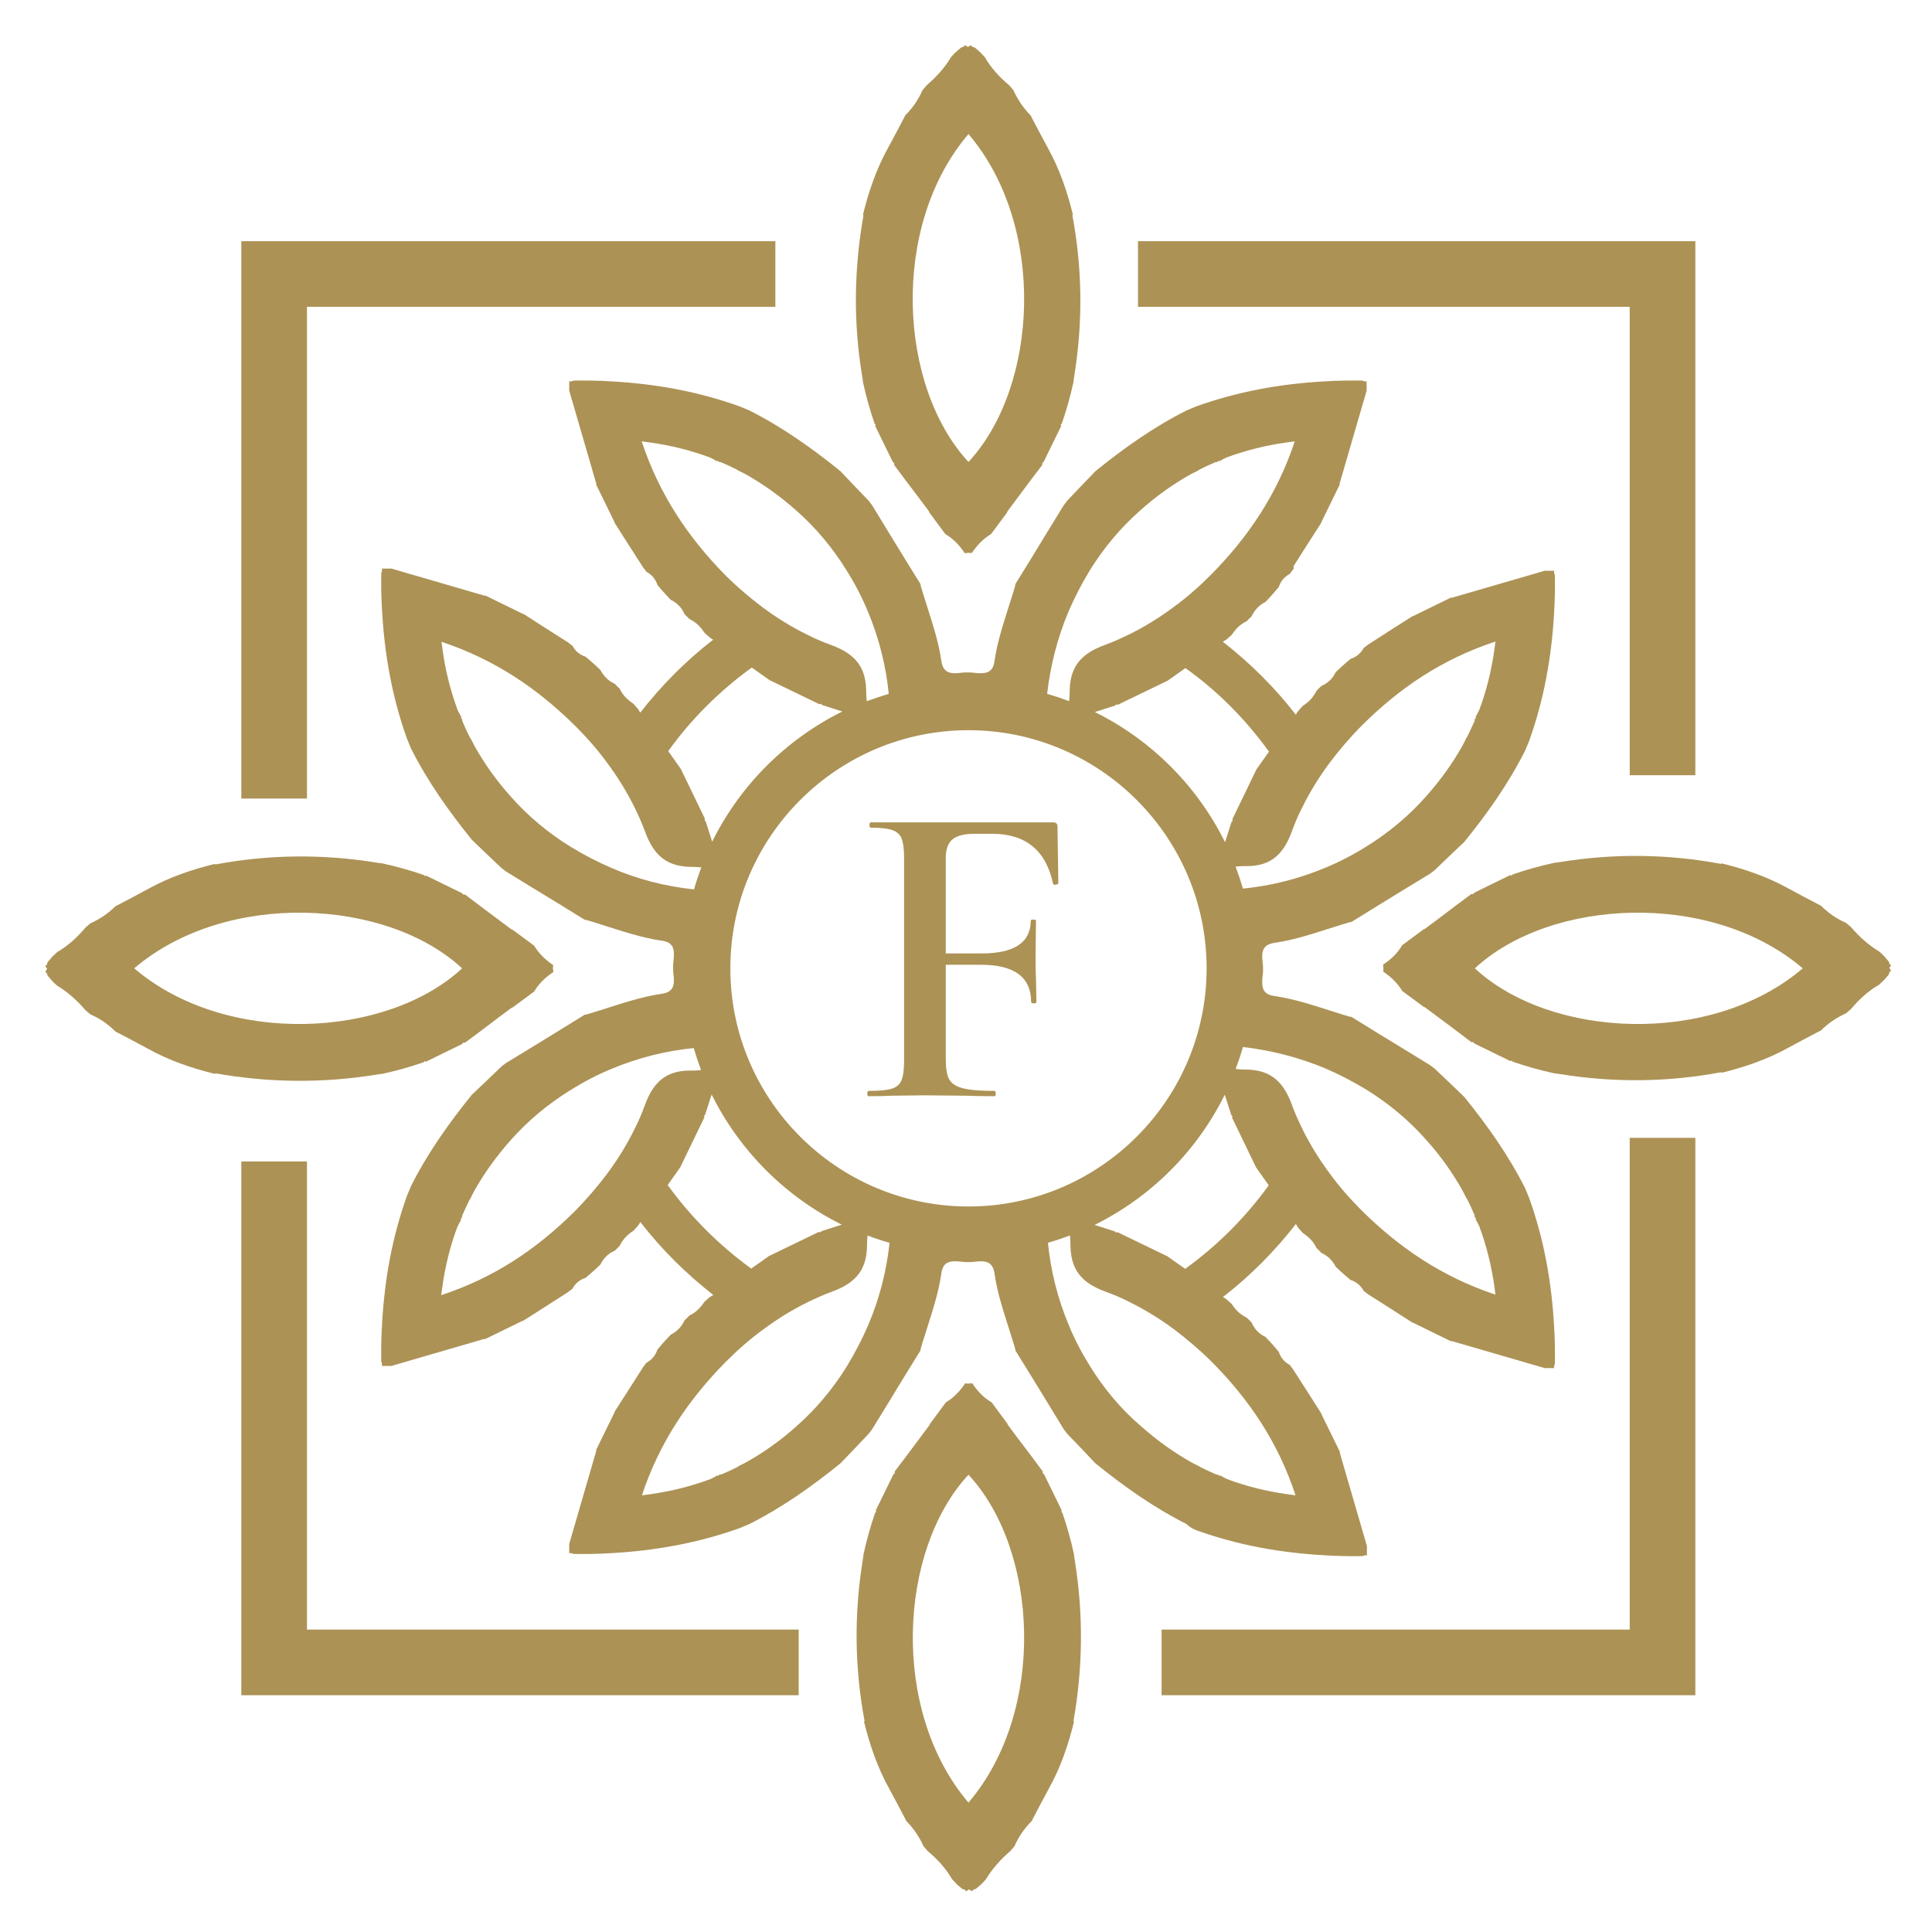
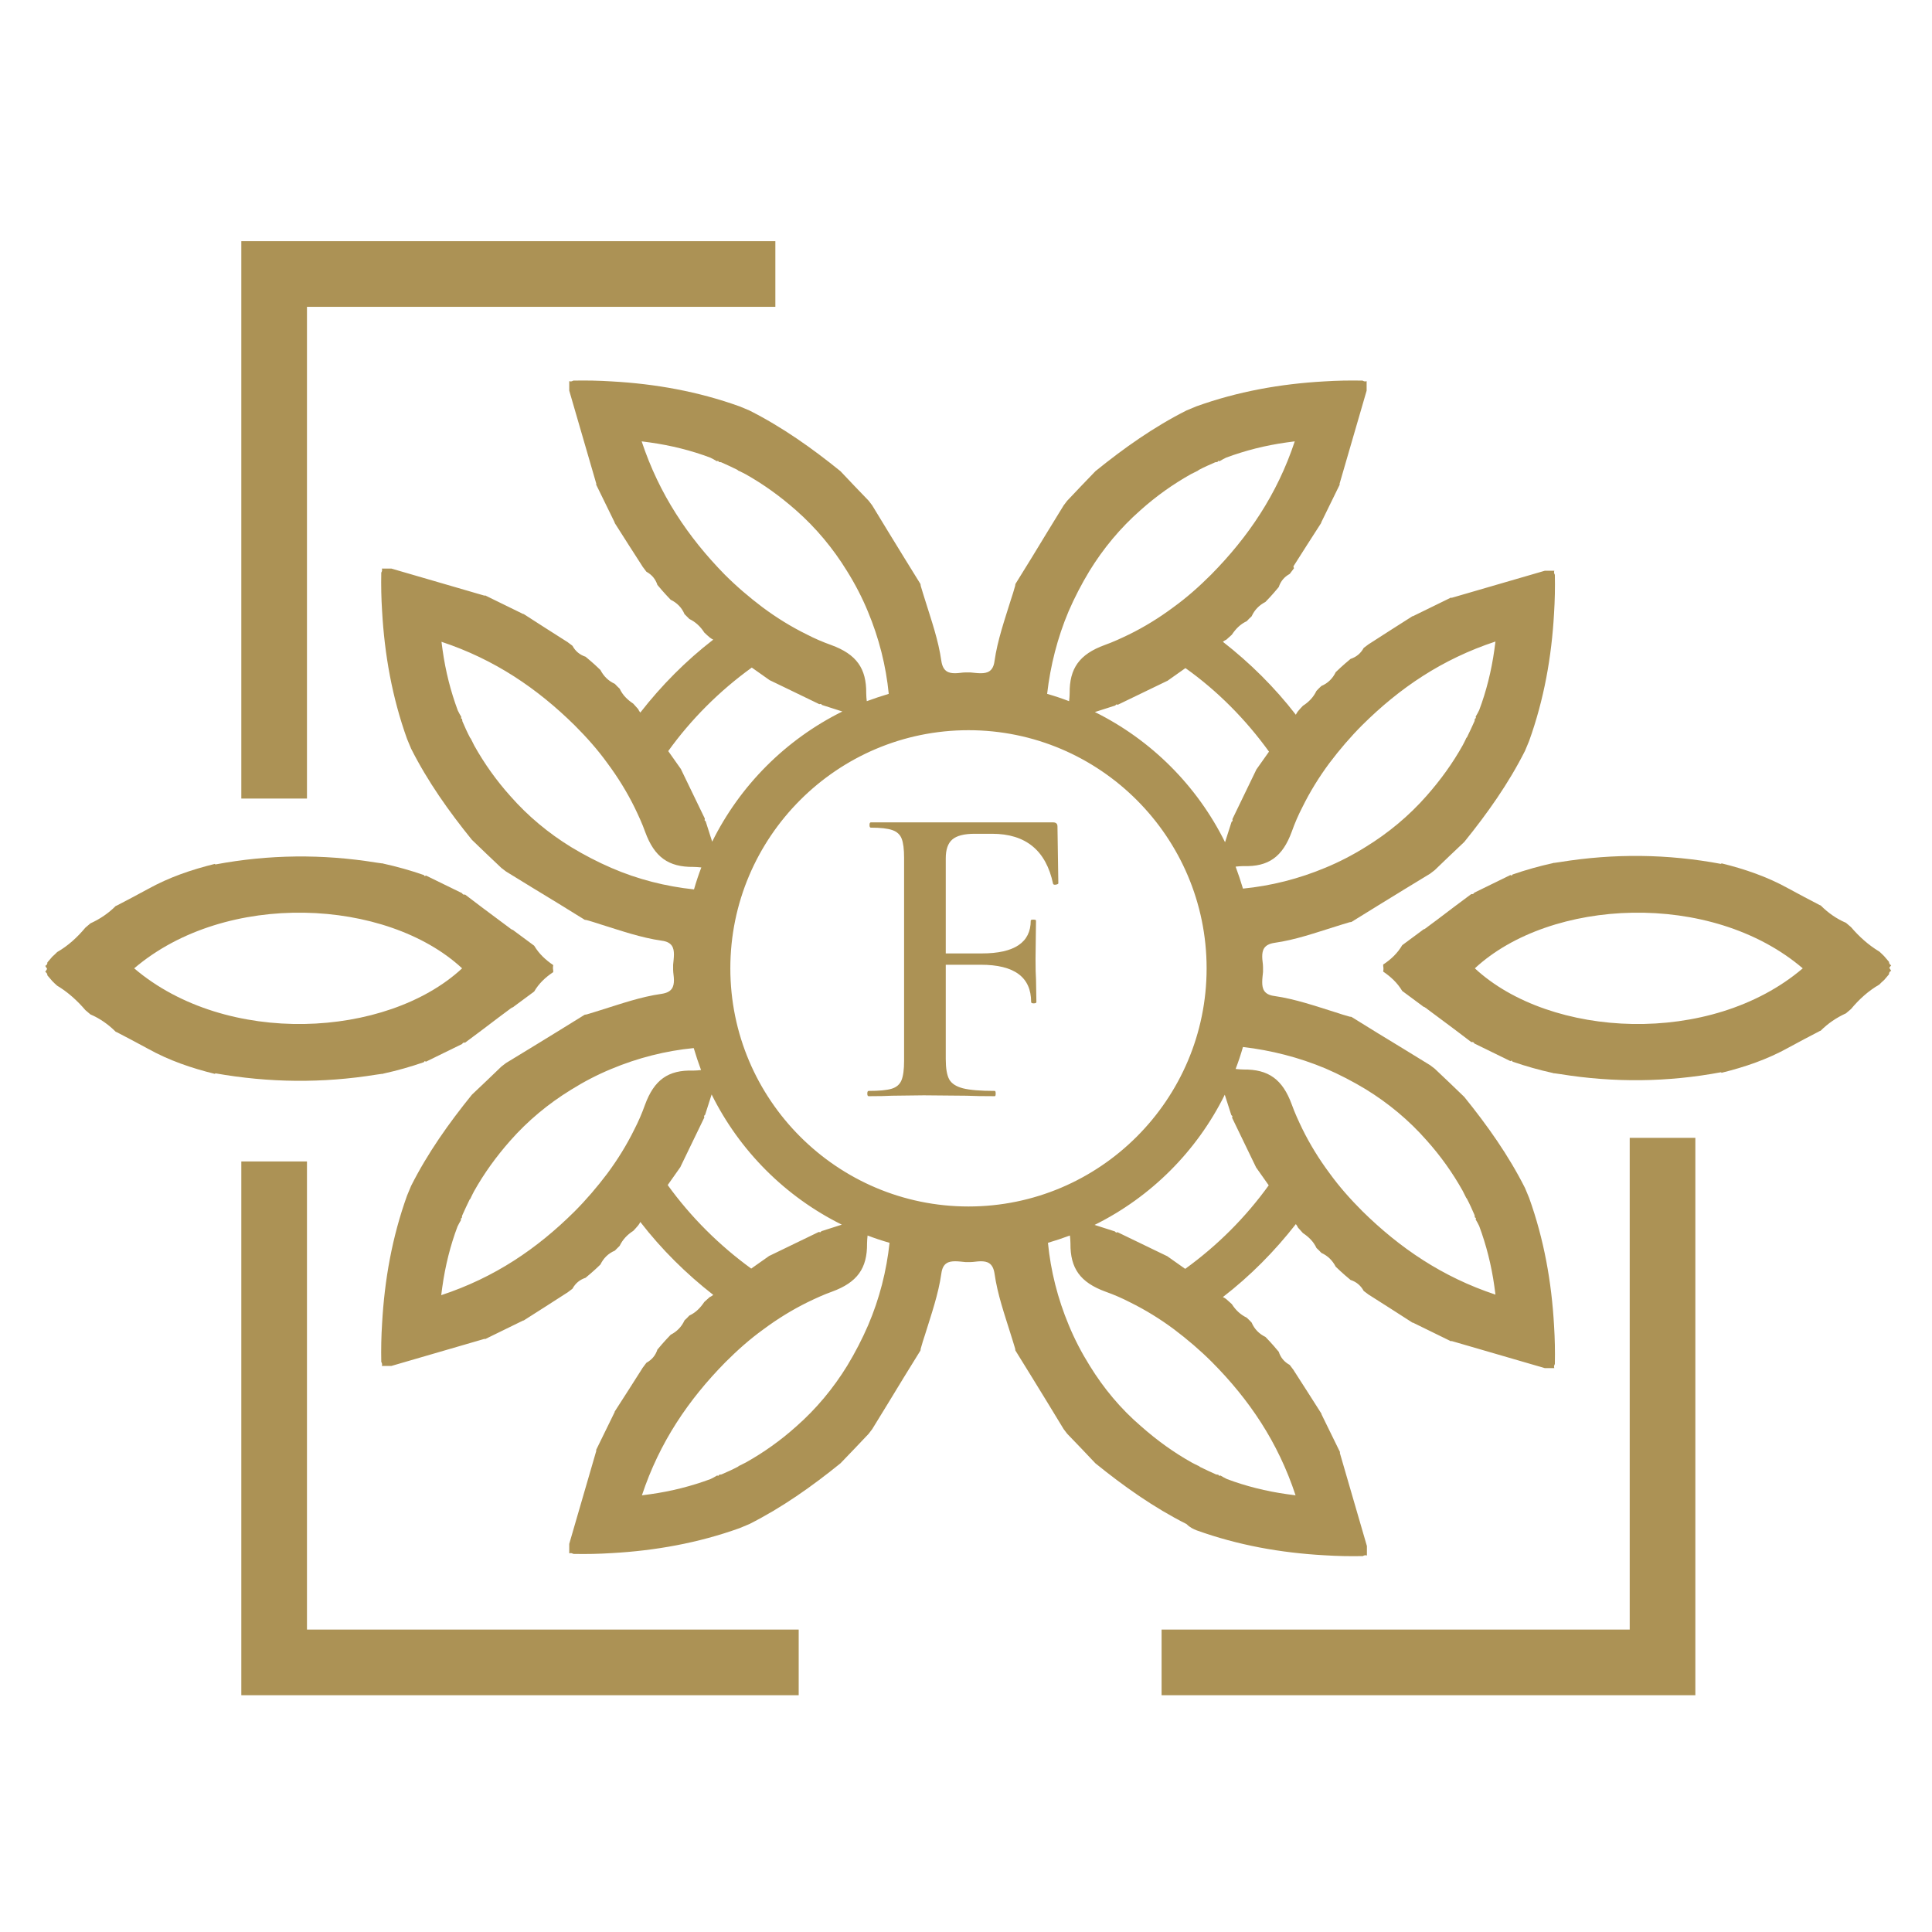
<svg xmlns="http://www.w3.org/2000/svg" version="1.0" preserveAspectRatio="xMidYMid meet" height="512" viewBox="0 0 384 384" zoomAndPan="magnify" width="512">
  <defs>
    <g />
    <clipPath id="8bde1678cd">
-       <path clip-rule="nonzero" d="M 170 8.965 L 215 8.965 L 215 110 L 170 110 Z M 170 8.965" />
-     </clipPath>
+       </clipPath>
    <clipPath id="f77bee95cd">
-       <path clip-rule="nonzero" d="M 170 274 L 215 274 L 215 375.914 L 170 375.914 Z M 170 274" />
-     </clipPath>
+       </clipPath>
    <clipPath id="a669d0e6a3">
      <path clip-rule="nonzero" d="M 8.965 170 L 110 170 L 110 215 L 8.965 215 Z M 8.965 170" />
    </clipPath>
    <clipPath id="772a0a1212">
      <path clip-rule="nonzero" d="M 274 170 L 375.914 170 L 375.914 215 L 274 215 Z M 274 170" />
    </clipPath>
  </defs>
-   <path fill-rule="nonzero" fill-opacity="1" d="M 194.863 10.418 C 194.863 10.418 194.918 10.418 194.863 10.418 C 194.918 10.473 194.918 10.473 194.973 10.527 C 194.973 10.473 194.863 10.418 194.863 10.418 Z M 194.863 10.418" fill="#ac9255" />
  <path fill-rule="nonzero" fill-opacity="1" d="M 190.012 10.473 C 190.012 10.473 190.066 10.418 190.066 10.418 C 190.066 10.418 190.066 10.418 190.121 10.367 Z M 190.012 10.473" fill="#ac9255" />
  <g clip-path="url(#8bde1678cd)">
    <path fill-rule="nonzero" fill-opacity="1" d="M 171.359 74.73 C 171.414 75.109 171.469 75.484 171.523 75.863 C 171.523 75.918 171.523 75.973 171.523 76.023 C 171.523 76.078 171.578 76.133 171.578 76.188 C 172.168 78.883 172.926 81.578 173.84 84.219 L 174.055 84.379 C 174.055 84.379 173.949 84.648 173.949 84.648 C 175.133 87.023 176.266 89.449 177.453 91.82 C 177.723 91.98 177.777 92.145 177.723 92.414 C 179.395 94.676 181.062 96.887 182.789 99.152 C 183.328 99.852 183.812 100.555 184.352 101.254 C 184.352 101.254 184.406 101.309 184.406 101.309 C 184.516 101.469 184.621 101.633 184.73 101.793 C 184.73 101.848 184.73 101.848 184.73 101.902 C 184.785 102.008 184.891 102.062 184.945 102.172 C 185.914 103.465 186.887 104.812 187.855 106.105 L 187.91 106.16 C 189.473 107.074 190.715 108.371 191.738 109.934 C 191.953 109.934 192.223 109.934 192.438 109.879 C 192.652 109.879 192.922 109.879 193.141 109.934 C 194.164 108.422 195.352 107.129 196.969 106.16 L 197.02 106.105 C 197.992 104.812 198.961 103.465 199.934 102.172 C 199.984 102.062 200.094 102.008 200.148 101.902 C 200.148 101.848 200.148 101.848 200.148 101.793 C 200.254 101.633 200.363 101.469 200.473 101.309 C 200.473 101.309 200.523 101.254 200.523 101.254 C 201.062 100.555 201.551 99.852 202.09 99.152 C 203.758 96.887 205.43 94.676 207.156 92.414 C 207.102 92.145 207.156 91.93 207.426 91.82 C 208.609 89.449 209.742 87.023 210.93 84.648 C 210.93 84.648 210.82 84.379 210.82 84.379 L 211.035 84.219 C 211.953 81.578 212.707 78.883 213.301 76.188 C 213.301 76.133 213.355 76.078 213.355 76.023 C 213.355 75.973 213.355 75.918 213.355 75.863 C 213.41 75.484 213.461 75.109 213.516 74.73 C 215.242 64.059 215.133 53.383 213.141 42.766 C 213.141 42.766 213.191 42.711 213.246 42.711 C 213.246 42.711 213.246 42.656 213.246 42.656 C 212.113 38.074 210.605 33.602 208.234 29.34 C 207.102 27.293 206.023 25.191 204.945 23.141 C 204.945 23.141 204.891 22.98 204.891 22.98 C 203.438 21.523 202.305 19.852 201.441 17.965 L 201.496 18.02 C 201.172 17.645 200.902 17.32 200.578 16.941 C 198.637 15.324 196.969 13.492 195.727 11.336 C 195.727 11.336 195.781 11.391 195.781 11.391 C 195.457 11.066 195.133 10.742 194.812 10.367 C 194.434 10.043 194.055 9.719 193.68 9.395 C 193.355 9.395 193.141 9.289 192.977 8.965 C 192.762 9.07 192.602 9.234 192.383 9.34 C 192.168 9.234 192.008 9.07 191.793 8.965 C 191.629 9.234 191.414 9.395 191.09 9.395 C 190.715 9.719 190.336 10.043 189.957 10.367 C 189.637 10.688 189.312 11.012 188.988 11.391 C 188.988 11.391 189.043 11.336 189.043 11.336 C 187.75 13.492 186.078 15.324 184.191 16.941 C 183.867 17.32 183.598 17.645 183.273 18.02 L 183.328 17.965 C 182.52 19.852 181.332 21.523 179.879 22.98 C 179.879 22.98 179.824 23.141 179.824 23.141 C 178.746 25.191 177.668 27.293 176.535 29.34 C 174.164 33.602 172.656 38.074 171.523 42.656 C 171.523 42.656 171.523 42.711 171.523 42.711 C 171.523 42.711 171.629 42.766 171.629 42.766 C 169.742 53.438 169.582 64.059 171.359 74.73 Z M 192.492 26.645 C 208.07 44.922 206.402 76.832 192.492 91.82 C 178.586 76.832 176.859 44.922 192.492 26.645 Z M 192.492 26.645" fill="#ac9255" />
  </g>
  <path fill-rule="nonzero" fill-opacity="1" d="M 194.973 374.402 C 194.973 374.402 194.918 374.457 194.918 374.457 C 194.918 374.457 194.918 374.457 194.863 374.512 C 194.863 374.512 194.973 374.402 194.973 374.402 Z M 194.973 374.402" fill="#ac9255" />
  <path fill-rule="nonzero" fill-opacity="1" d="M 190.121 374.512 C 190.066 374.512 190.066 374.512 190.121 374.512 C 190.066 374.457 190.066 374.457 190.012 374.402 Z M 190.121 374.512" fill="#ac9255" />
  <g clip-path="url(#f77bee95cd)">
-     <path fill-rule="nonzero" fill-opacity="1" d="M 213.625 310.145 C 213.57 309.77 213.516 309.391 213.461 309.016 C 213.461 308.961 213.461 308.906 213.461 308.852 C 213.461 308.797 213.41 308.746 213.41 308.691 C 212.816 305.996 212.062 303.301 211.145 300.656 L 210.93 300.496 C 210.93 300.496 211.035 300.227 211.035 300.227 C 209.852 297.855 208.719 295.43 207.531 293.059 C 207.262 292.895 207.211 292.734 207.262 292.465 C 205.594 290.199 203.922 287.988 202.195 285.727 C 201.656 285.023 201.172 284.324 200.633 283.625 C 200.633 283.625 200.578 283.57 200.578 283.57 C 200.473 283.406 200.363 283.246 200.254 283.086 C 200.254 283.031 200.254 283.031 200.254 282.977 C 200.203 282.867 200.094 282.816 200.039 282.707 C 199.07 281.414 198.098 280.066 197.129 278.773 L 197.074 278.719 C 195.512 277.801 194.273 276.508 193.246 274.945 C 193.031 274.945 192.762 274.945 192.547 275 C 192.332 275 192.062 275 191.844 274.945 C 190.82 276.453 189.637 277.746 188.02 278.719 L 187.965 278.773 C 186.992 280.066 186.023 281.414 185.055 282.707 C 185 282.816 184.891 282.867 184.836 282.977 C 184.836 283.031 184.836 283.031 184.836 283.086 C 184.73 283.246 184.621 283.406 184.516 283.57 C 184.516 283.57 184.461 283.625 184.461 283.625 C 183.922 284.324 183.438 285.023 182.898 285.727 C 181.227 287.988 179.555 290.199 177.828 292.465 C 177.883 292.734 177.828 292.949 177.559 293.059 C 176.375 295.43 175.242 297.855 174.055 300.227 C 174.055 300.227 174.164 300.496 174.164 300.496 L 173.949 300.656 C 173.031 303.301 172.277 305.996 171.684 308.691 C 171.684 308.746 171.629 308.797 171.629 308.852 C 171.629 308.906 171.629 308.961 171.629 309.016 C 171.578 309.391 171.523 309.77 171.469 310.145 C 169.742 320.82 169.852 331.492 171.848 342.113 C 171.848 342.113 171.793 342.168 171.738 342.168 C 171.738 342.168 171.738 342.223 171.738 342.223 C 172.871 346.805 174.379 351.277 176.75 355.535 C 177.883 357.586 178.961 359.688 180.039 361.734 C 180.039 361.734 180.094 361.898 180.094 361.898 C 181.551 363.352 182.68 365.023 183.543 366.91 L 183.488 366.855 C 183.812 367.234 184.082 367.559 184.406 367.934 C 186.348 369.551 188.02 371.387 189.258 373.543 C 189.258 373.543 189.203 373.488 189.203 373.488 C 189.527 373.812 189.852 374.133 190.176 374.512 C 190.551 374.836 190.93 375.16 191.305 375.48 C 191.629 375.48 191.844 375.59 192.008 375.914 C 192.223 375.805 192.383 375.645 192.602 375.535 C 192.816 375.645 192.977 375.805 193.195 375.914 C 193.355 375.645 193.57 375.48 193.895 375.48 C 194.273 375.16 194.648 374.836 195.027 374.512 C 195.352 374.188 195.672 373.863 195.996 373.488 C 195.996 373.488 195.941 373.543 195.941 373.543 C 197.238 371.387 198.906 369.551 200.793 367.934 C 201.117 367.559 201.387 367.234 201.711 366.855 L 201.656 366.91 C 202.465 365.023 203.652 363.352 205.105 361.898 C 205.105 361.898 205.16 361.734 205.16 361.734 C 206.238 359.688 207.316 357.586 208.449 355.535 C 210.82 351.277 212.332 346.805 213.461 342.223 C 213.461 342.223 213.461 342.168 213.461 342.168 C 213.461 342.168 213.355 342.113 213.355 342.113 C 215.242 331.492 215.348 320.82 213.625 310.145 Z M 192.492 358.285 C 176.914 340.012 178.586 308.098 192.492 293.109 C 206.402 308.098 208.07 340.012 192.492 358.285 Z M 192.492 358.285" fill="#ac9255" />
-   </g>
+     </g>
  <path fill-rule="nonzero" fill-opacity="1" d="M 10.445 190.094 C 10.445 190.039 10.445 190.039 10.445 190.094 C 10.5 190.039 10.5 190.039 10.555 189.984 C 10.5 189.984 10.445 190.094 10.445 190.094 Z M 10.445 190.094" fill="#ac9255" />
  <path fill-rule="nonzero" fill-opacity="1" d="M 10.5 194.945 C 10.5 194.945 10.445 194.891 10.445 194.891 C 10.445 194.891 10.445 194.891 10.395 194.836 C 10.445 194.836 10.5 194.945 10.5 194.945 Z M 10.5 194.945" fill="#ac9255" />
  <g clip-path="url(#a669d0e6a3)">
    <path fill-rule="nonzero" fill-opacity="1" d="M 74.758 213.598 C 75.137 213.543 75.512 213.488 75.891 213.438 C 75.945 213.438 76 213.438 76.051 213.438 C 76.105 213.438 76.16 213.383 76.215 213.383 C 78.91 212.789 81.605 212.035 84.246 211.117 L 84.406 210.902 C 84.406 210.902 84.676 211.012 84.676 211.012 C 87.051 209.824 89.477 208.691 91.848 207.504 C 92.008 207.234 92.172 207.184 92.441 207.234 C 94.703 205.566 96.914 203.895 99.18 202.168 C 99.879 201.629 100.582 201.145 101.281 200.605 C 101.281 200.605 101.336 200.551 101.336 200.551 C 101.496 200.445 101.66 200.336 101.82 200.227 C 101.875 200.227 101.875 200.227 101.93 200.227 C 102.035 200.176 102.09 200.066 102.199 200.012 C 103.492 199.043 104.84 198.07 106.133 197.102 L 106.188 197.047 C 107.102 195.484 108.398 194.246 109.961 193.219 C 109.961 193.004 109.961 192.734 109.906 192.52 C 109.906 192.305 109.906 192.035 109.961 191.82 C 108.449 190.793 107.156 189.609 106.188 187.992 L 106.133 187.938 C 104.84 186.969 103.492 185.996 102.199 185.027 C 102.09 184.973 102.035 184.863 101.93 184.812 C 101.875 184.812 101.875 184.812 101.82 184.812 C 101.66 184.703 101.496 184.594 101.336 184.488 C 101.336 184.488 101.281 184.434 101.281 184.434 C 100.578 183.895 99.879 183.41 99.18 182.871 C 96.914 181.199 94.703 179.527 92.441 177.801 C 92.172 177.855 91.953 177.801 91.848 177.531 C 89.477 176.348 87.051 175.215 84.676 174.027 C 84.676 174.027 84.406 174.137 84.406 174.137 L 84.246 173.922 C 81.605 173.004 78.91 172.25 76.215 171.656 C 76.16 171.656 76.105 171.602 76.051 171.602 C 76 171.602 75.945 171.602 75.891 171.602 C 75.512 171.551 75.137 171.496 74.758 171.441 C 64.086 169.715 53.41 169.824 42.793 171.82 C 42.793 171.82 42.738 171.766 42.738 171.711 C 42.738 171.711 42.684 171.711 42.684 171.711 C 38.102 172.844 33.625 174.352 29.367 176.723 C 27.32 177.855 25.219 178.934 23.168 180.012 C 23.168 180.012 23.008 180.066 23.008 180.066 C 21.551 181.523 19.879 182.656 17.992 183.516 L 18.047 183.465 C 17.672 183.785 17.348 184.055 16.969 184.379 C 15.352 186.32 13.52 187.992 11.363 189.23 C 11.363 189.23 11.418 189.176 11.418 189.176 C 11.094 189.5 10.77 189.824 10.395 190.148 C 10.07 190.523 9.746 190.902 9.422 191.281 C 9.422 191.602 9.316 191.82 8.992 191.98 C 9.098 192.195 9.262 192.359 9.367 192.574 C 9.262 192.789 9.098 192.949 8.992 193.168 C 9.262 193.328 9.422 193.543 9.422 193.867 C 9.746 194.246 10.07 194.621 10.395 195 C 10.715 195.324 11.039 195.645 11.418 195.969 C 11.418 195.969 11.363 195.914 11.363 195.914 C 13.52 197.211 15.352 198.879 16.969 200.766 C 17.348 201.09 17.672 201.359 18.047 201.684 L 17.992 201.629 C 19.879 202.438 21.551 203.625 23.008 205.078 C 23.008 205.078 23.168 205.133 23.168 205.133 C 25.219 206.211 27.32 207.289 29.367 208.422 C 33.625 210.793 38.102 212.305 42.684 213.438 C 42.684 213.438 42.738 213.438 42.738 213.438 C 42.738 213.438 42.793 213.328 42.793 213.328 C 53.465 215.215 64.086 215.324 74.758 213.598 Z M 26.672 192.465 C 44.949 176.887 76.859 178.559 91.848 192.465 C 76.859 206.375 44.949 208.043 26.672 192.465 Z M 26.672 192.465" fill="#ac9255" />
  </g>
  <path fill-rule="nonzero" fill-opacity="1" d="M 374.43 189.984 C 374.43 189.984 374.484 190.039 374.484 190.039 C 374.484 190.039 374.484 190.039 374.539 190.094 C 374.539 190.094 374.43 189.984 374.43 189.984 Z M 374.43 189.984" fill="#ac9255" />
  <path fill-rule="nonzero" fill-opacity="1" d="M 374.539 194.836 C 374.539 194.836 374.539 194.891 374.539 194.836 C 374.484 194.891 374.484 194.891 374.43 194.945 C 374.43 194.945 374.539 194.836 374.539 194.836 Z M 374.539 194.836" fill="#ac9255" />
  <g clip-path="url(#772a0a1212)">
    <path fill-rule="nonzero" fill-opacity="1" d="M 375.887 191.871 C 375.617 191.711 375.453 191.496 375.453 191.172 C 375.133 190.793 374.809 190.418 374.484 190.039 C 374.16 189.715 373.836 189.395 373.461 189.07 L 373.516 189.125 C 371.359 187.828 369.523 186.16 367.906 184.273 C 367.531 183.949 367.207 183.68 366.828 183.355 L 366.883 183.41 C 364.996 182.602 363.324 181.414 361.871 179.961 C 361.871 179.961 361.707 179.906 361.707 179.906 C 359.66 178.828 357.559 177.75 355.508 176.617 C 351.25 174.246 346.777 172.734 342.195 171.602 C 342.195 171.602 342.141 171.602 342.141 171.602 C 342.141 171.602 342.086 171.711 342.086 171.711 C 331.465 169.715 320.793 169.609 310.117 171.332 C 309.742 171.387 309.363 171.441 308.988 171.496 C 308.934 171.496 308.879 171.496 308.824 171.496 C 308.77 171.496 308.719 171.551 308.664 171.551 C 305.969 172.141 303.273 172.898 300.633 173.812 L 300.469 174.027 C 300.469 174.027 300.199 173.922 300.199 173.922 C 297.828 175.105 295.402 176.238 293.031 177.426 C 292.867 177.695 292.707 177.75 292.438 177.695 C 290.172 179.367 287.965 181.039 285.699 182.762 C 285 183.301 284.297 183.785 283.598 184.324 C 283.598 184.324 283.543 184.379 283.543 184.379 C 283.383 184.488 283.219 184.594 283.059 184.703 C 283.004 184.703 283.004 184.703 282.949 184.703 C 282.84 184.758 282.789 184.863 282.68 184.918 C 281.387 185.891 280.039 186.859 278.746 187.828 L 278.691 187.883 C 277.773 189.445 276.48 190.688 274.918 191.711 C 274.918 191.926 274.918 192.195 274.973 192.41 C 274.973 192.629 274.973 192.898 274.918 193.113 C 276.426 194.137 277.719 195.324 278.691 196.941 L 278.746 196.992 C 280.039 197.965 281.387 198.934 282.68 199.906 C 282.789 199.957 282.84 200.066 282.949 200.121 C 283.004 200.121 283.004 200.121 283.059 200.121 C 283.219 200.227 283.383 200.336 283.543 200.445 C 283.543 200.445 283.598 200.496 283.598 200.496 C 284.297 201.035 285 201.523 285.699 202.062 C 287.965 203.73 290.172 205.402 292.438 207.129 C 292.707 207.074 292.922 207.129 293.031 207.398 C 295.402 208.582 297.828 209.715 300.199 210.902 C 300.199 210.902 300.469 210.793 300.469 210.793 L 300.633 211.012 C 303.273 211.926 305.969 212.68 308.664 213.273 C 308.719 213.273 308.77 213.328 308.824 213.328 C 308.879 213.328 308.934 213.328 308.988 213.328 C 309.363 213.383 309.742 213.438 310.117 213.488 C 320.793 215.215 331.465 215.105 342.086 213.113 C 342.086 213.113 342.141 213.168 342.141 213.219 C 342.141 213.219 342.195 213.219 342.195 213.219 C 346.777 212.09 351.25 210.578 355.508 208.207 C 357.559 207.074 359.66 205.996 361.707 204.918 C 361.707 204.918 361.871 204.863 361.871 204.863 C 363.324 203.41 364.996 202.277 366.883 201.414 L 366.828 201.469 C 367.207 201.145 367.531 200.875 367.906 200.551 C 369.523 198.609 371.359 196.941 373.516 195.699 L 373.461 195.754 C 373.785 195.43 374.105 195.105 374.484 194.785 C 374.809 194.406 375.133 194.027 375.453 193.652 C 375.453 193.328 375.562 193.113 375.887 192.949 C 375.777 192.734 375.617 192.574 375.508 192.359 C 375.617 192.25 375.723 192.035 375.887 191.871 Z M 293.137 192.465 C 308.125 178.559 340.039 176.887 358.312 192.465 C 340.039 208.043 308.125 206.375 293.137 192.465 Z M 293.137 192.465" fill="#ac9255" />
  </g>
  <path fill-rule="nonzero" fill-opacity="1" d="M 237.828 304.164 C 246.078 307.129 254.539 308.637 263.219 309.121 C 265.754 309.285 268.285 309.336 270.875 309.285 C 271.145 309.121 271.414 309.066 271.684 309.176 C 271.684 308.582 271.684 307.938 271.684 307.344 C 271.684 307.344 271.684 307.344 271.684 307.289 C 269.902 301.09 268.07 294.945 266.293 288.746 C 266.293 288.746 266.348 288.637 266.348 288.637 C 265.105 286.102 263.867 283.57 262.625 281.035 C 262.625 281.035 262.68 281.035 262.68 281.035 C 260.848 278.125 258.961 275.215 257.129 272.355 L 257.184 272.41 C 256.914 272.035 256.645 271.711 256.375 271.332 L 256.32 271.277 C 255.242 270.684 254.539 269.824 254.164 268.691 C 254.164 268.691 254.219 268.746 254.219 268.746 C 253.895 268.367 253.57 267.988 253.301 267.668 L 253.355 267.719 C 253.031 267.398 252.762 267.02 252.438 266.695 C 252.113 266.371 251.844 266.051 251.52 265.727 C 250.281 265.133 249.312 264.164 248.773 262.867 L 248.719 262.816 C 248.449 262.547 248.18 262.223 247.855 261.953 L 247.801 261.898 C 246.562 261.305 245.59 260.391 244.836 259.203 C 244.461 258.879 244.137 258.555 243.758 258.234 C 243.543 258.07 243.328 257.91 243.059 257.801 C 248.504 253.598 253.355 248.691 257.559 243.301 C 257.723 243.516 257.883 243.73 257.992 244 C 258.312 244.379 258.637 244.703 258.961 245.078 C 260.094 245.836 261.062 246.75 261.656 248.043 L 261.711 248.098 C 261.98 248.367 262.305 248.637 262.574 248.961 L 262.625 249.016 C 263.922 249.609 264.836 250.523 265.484 251.766 C 265.809 252.086 266.129 252.355 266.453 252.68 C 266.777 253.004 267.156 253.273 267.477 253.598 L 267.426 253.543 C 267.801 253.867 268.18 254.191 268.504 254.461 C 268.504 254.461 268.449 254.406 268.449 254.406 C 269.582 254.781 270.441 255.484 271.035 256.562 L 271.09 256.617 C 271.469 256.887 271.789 257.156 272.168 257.426 L 272.113 257.371 C 275.023 259.203 277.938 261.09 280.793 262.922 C 280.793 262.922 280.793 262.867 280.793 262.867 C 283.328 264.109 285.859 265.348 288.395 266.59 C 288.395 266.59 288.504 266.535 288.504 266.535 C 294.703 268.312 300.848 270.148 307.047 271.926 C 307.047 271.926 307.047 271.926 307.102 271.926 C 307.691 271.926 308.34 271.926 308.934 271.926 C 308.824 271.656 308.879 271.387 309.039 271.117 C 309.094 268.527 309.039 265.996 308.879 263.461 C 308.395 254.836 306.883 246.32 303.918 238.07 C 303.648 237.426 303.379 236.777 303.109 236.129 C 299.824 229.609 295.617 223.68 291.035 218.02 C 289.094 216.133 287.156 214.297 285.16 212.41 C 284.836 212.195 284.566 211.926 284.242 211.711 C 280.793 209.609 277.344 207.453 273.84 205.348 C 272.113 204.27 270.336 203.191 268.609 202.113 C 268.609 202.113 268.234 202.062 268.234 202.062 C 267.316 201.793 266.348 201.523 265.43 201.199 C 261.441 199.957 257.453 198.559 253.301 197.965 C 251.199 197.695 250.875 196.508 250.875 195.215 C 250.875 194.516 250.98 193.812 251.035 193.168 C 251.035 193.004 251.035 192.844 251.035 192.68 C 251.035 192.52 251.035 192.359 251.035 192.195 C 251.035 191.551 250.875 190.848 250.875 190.148 C 250.875 188.855 251.199 187.723 253.301 187.398 C 257.504 186.805 261.441 185.402 265.43 184.164 C 266.348 183.895 267.262 183.57 268.234 183.301 C 268.234 183.301 268.609 183.246 268.609 183.246 C 270.336 182.168 272.113 181.09 273.84 180.012 C 277.289 177.91 280.738 175.754 284.242 173.652 C 284.566 173.438 284.836 173.168 285.16 172.949 C 287.102 171.062 289.043 169.23 291.035 167.344 C 295.617 161.684 299.824 155.754 303.109 149.23 C 303.379 148.586 303.648 147.938 303.918 147.293 C 306.883 139.043 308.395 130.578 308.879 121.902 C 309.039 119.367 309.094 116.832 309.039 114.246 C 308.879 113.977 308.824 113.707 308.934 113.438 C 308.34 113.438 307.691 113.438 307.102 113.438 C 307.102 113.438 307.102 113.438 307.047 113.438 C 300.848 115.215 294.703 117.051 288.504 118.828 C 288.504 118.828 288.395 118.773 288.395 118.773 C 285.859 120.016 283.328 121.254 280.793 122.492 C 280.793 122.492 280.793 122.441 280.793 122.441 C 277.883 124.273 274.973 126.16 272.113 127.992 L 272.168 127.938 C 271.789 128.207 271.469 128.477 271.09 128.746 L 271.035 128.801 C 270.441 129.879 269.582 130.578 268.449 130.957 L 268.504 130.902 C 268.125 131.227 267.746 131.551 267.426 131.82 L 267.477 131.766 C 267.156 132.09 266.777 132.359 266.453 132.684 C 266.129 133.004 265.809 133.273 265.484 133.598 C 264.891 134.84 263.922 135.809 262.625 136.348 L 262.574 136.402 C 262.305 136.672 261.98 136.941 261.711 137.266 L 261.656 137.316 C 261.062 138.559 260.148 139.527 258.961 140.281 C 258.637 140.605 258.312 140.984 257.992 141.359 C 257.828 141.578 257.668 141.793 257.559 142.062 C 253.355 136.617 248.449 131.766 243.059 127.562 C 243.273 127.398 243.488 127.238 243.758 127.129 C 244.137 126.805 244.461 126.484 244.836 126.16 C 245.59 125.027 246.508 124.059 247.801 123.465 L 247.855 123.41 C 248.125 123.141 248.395 122.816 248.719 122.547 L 248.773 122.492 C 249.363 121.199 250.281 120.285 251.52 119.637 C 251.844 119.312 252.113 118.988 252.438 118.668 C 252.762 118.344 253.031 117.965 253.355 117.641 L 253.301 117.695 C 253.625 117.32 253.945 116.941 254.215 116.617 C 254.215 116.617 254.164 116.672 254.164 116.672 C 254.539 115.539 255.242 114.676 256.32 114.082 L 256.375 114.031 C 256.645 113.652 256.914 113.328 257.184 112.953 L 257.074 112.574 C 258.906 109.664 260.793 106.754 262.625 103.895 C 262.625 103.895 262.574 103.895 262.574 103.895 C 263.812 101.363 265.051 98.828 266.293 96.293 C 266.293 96.293 266.238 96.188 266.238 96.188 C 268.016 89.988 269.852 83.84 271.629 77.641 C 271.629 77.641 271.629 77.641 271.629 77.59 C 271.629 76.996 271.629 76.348 271.629 75.754 C 271.359 75.863 271.09 75.809 270.82 75.648 C 268.234 75.594 265.699 75.648 263.164 75.809 C 254.539 76.293 246.023 77.805 237.773 80.77 C 237.129 81.039 236.48 81.309 235.836 81.578 C 229.312 84.867 223.383 89.07 217.723 93.652 C 215.836 95.594 214 97.535 212.113 99.527 C 211.898 99.852 211.629 100.121 211.414 100.445 C 209.312 103.895 207.156 107.344 205.055 110.848 C 203.977 112.574 202.898 114.352 201.82 116.078 C 201.82 116.078 201.766 116.457 201.766 116.457 C 201.496 117.371 201.227 118.344 200.902 119.258 C 199.664 123.25 198.262 127.238 197.668 131.387 C 197.398 133.492 196.211 133.812 194.918 133.812 C 194.219 133.812 193.516 133.707 192.871 133.652 C 192.707 133.652 192.547 133.652 192.383 133.652 C 192.223 133.652 192.062 133.652 191.898 133.652 C 191.254 133.652 190.551 133.812 189.852 133.812 C 188.559 133.812 187.426 133.492 187.102 131.387 C 186.508 127.184 185.105 123.25 183.867 119.258 C 183.598 118.344 183.273 117.426 183.004 116.457 C 183.004 116.457 182.949 116.078 182.949 116.078 C 181.871 114.352 180.793 112.574 179.715 110.848 C 177.613 107.398 175.457 103.949 173.355 100.445 C 173.141 100.121 172.871 99.852 172.656 99.527 C 170.77 97.59 168.934 95.648 167.047 93.652 C 161.387 89.07 155.457 84.867 148.934 81.578 C 148.289 81.309 147.641 81.039 146.996 80.77 C 138.746 77.805 130.281 76.293 121.605 75.809 C 119.07 75.648 116.535 75.594 113.949 75.648 C 113.68 75.809 113.41 75.863 113.141 75.754 C 113.141 76.348 113.141 76.996 113.141 77.59 C 113.141 77.59 113.141 77.59 113.141 77.641 C 114.918 83.84 116.754 89.988 118.531 96.188 C 118.531 96.188 118.477 96.293 118.477 96.293 C 119.719 98.828 120.957 101.363 122.195 103.895 C 122.195 103.895 122.145 103.895 122.145 103.895 C 123.977 106.805 125.863 109.719 127.695 112.574 L 127.641 112.52 C 127.91 112.898 128.18 113.223 128.449 113.598 L 128.504 113.652 C 129.582 114.246 130.281 115.109 130.66 116.238 C 130.66 116.238 130.605 116.188 130.605 116.188 C 130.93 116.562 131.254 116.941 131.523 117.266 L 131.469 117.211 C 131.793 117.535 132.062 117.91 132.387 118.234 C 132.707 118.559 132.98 118.883 133.301 119.207 C 134.543 119.797 135.512 120.77 136.051 122.062 L 136.105 122.117 C 136.375 122.387 136.699 122.711 136.969 122.98 L 137.023 123.031 C 138.262 123.625 139.23 124.543 139.988 125.727 C 140.309 126.051 140.688 126.375 141.066 126.699 C 141.281 126.859 141.496 127.023 141.766 127.129 C 136.32 131.336 131.469 136.238 127.266 141.629 C 127.102 141.414 126.941 141.199 126.832 140.93 C 126.508 140.551 126.188 140.23 125.863 139.852 C 124.73 139.098 123.762 138.18 123.168 136.887 L 123.113 136.832 C 122.844 136.562 122.52 136.293 122.25 135.969 L 122.195 135.918 C 120.902 135.324 119.988 134.406 119.34 133.168 C 119.016 132.844 118.691 132.574 118.371 132.25 C 118.047 131.926 117.668 131.656 117.344 131.336 L 117.398 131.387 C 117.023 131.066 116.645 130.742 116.32 130.473 L 116.375 130.527 C 115.242 130.148 114.379 129.449 113.789 128.371 L 113.734 128.316 C 113.355 128.047 113.031 127.777 112.656 127.508 L 112.711 127.562 C 109.797 125.727 106.887 123.84 104.031 122.008 C 104.031 122.008 104.031 122.062 104.031 122.062 C 101.496 120.824 98.961 119.582 96.43 118.344 C 96.43 118.344 96.32 118.398 96.32 118.398 C 90.121 116.617 83.977 114.785 77.777 113.004 C 77.777 113.004 77.777 113.004 77.723 113.004 C 77.129 113.004 76.484 113.004 75.891 113.004 C 76 113.273 75.945 113.543 75.781 113.812 C 75.73 116.402 75.781 118.938 75.945 121.469 C 76.43 130.094 77.938 138.613 80.902 146.859 C 81.172 147.508 81.441 148.152 81.711 148.801 C 85 155.324 89.207 161.254 93.789 166.914 C 95.727 168.801 97.668 170.633 99.664 172.52 C 99.988 172.734 100.258 173.004 100.578 173.219 C 104.031 175.324 107.48 177.48 110.984 179.582 C 112.711 180.66 114.488 181.738 116.215 182.816 C 116.215 182.816 116.59 182.871 116.59 182.871 C 117.508 183.141 118.477 183.41 119.395 183.734 C 123.383 184.973 127.371 186.375 131.523 186.969 C 133.625 187.238 133.949 188.422 133.949 189.715 C 133.949 190.418 133.84 191.117 133.789 191.766 C 133.789 191.926 133.789 192.09 133.789 192.25 C 133.789 192.41 133.789 192.574 133.789 192.734 C 133.789 193.383 133.949 194.082 133.949 194.785 C 133.949 196.078 133.625 197.211 131.523 197.531 C 127.316 198.125 123.383 199.527 119.395 200.766 C 118.477 201.035 117.562 201.359 116.59 201.629 C 116.59 201.629 116.215 201.684 116.215 201.684 C 114.488 202.762 112.711 203.84 110.984 204.918 C 107.535 207.02 104.086 209.176 100.578 211.281 C 100.258 211.496 99.988 211.766 99.664 211.98 C 97.723 213.867 95.781 215.699 93.789 217.586 C 89.207 223.246 85 229.176 81.711 235.699 C 81.441 236.348 81.172 236.992 80.902 237.641 C 77.938 245.887 76.43 254.352 75.945 263.031 C 75.781 265.562 75.73 268.098 75.781 270.688 C 75.945 270.957 76 271.227 75.891 271.496 C 76.484 271.496 77.129 271.496 77.723 271.496 C 77.723 271.496 77.723 271.496 77.777 271.496 C 83.977 269.715 90.121 267.883 96.32 266.102 C 96.32 266.102 96.43 266.156 96.43 266.156 C 98.961 264.918 101.496 263.676 104.031 262.438 C 104.031 262.438 104.031 262.492 104.031 262.492 C 106.941 260.66 109.852 258.773 112.711 256.938 L 112.656 256.992 C 113.031 256.723 113.355 256.453 113.734 256.184 L 113.789 256.129 C 114.379 255.051 115.242 254.352 116.375 253.973 C 116.375 253.973 116.32 254.027 116.32 254.027 C 116.699 253.703 117.074 253.383 117.398 253.113 L 117.344 253.164 C 117.668 252.844 118.047 252.574 118.371 252.25 C 118.691 251.926 119.016 251.656 119.34 251.332 C 119.934 250.094 120.902 249.121 122.195 248.582 L 122.25 248.531 C 122.52 248.262 122.844 247.938 123.113 247.668 L 123.168 247.613 C 123.762 246.375 124.676 245.402 125.863 244.648 C 126.188 244.324 126.508 243.949 126.832 243.57 C 126.996 243.355 127.156 243.141 127.266 242.871 C 131.469 248.312 136.375 253.164 141.766 257.371 C 141.551 257.531 141.336 257.695 141.066 257.801 C 140.688 258.125 140.363 258.449 139.988 258.773 C 139.23 259.902 138.316 260.875 137.023 261.469 L 136.969 261.52 C 136.699 261.789 136.43 262.113 136.105 262.383 L 136.051 262.438 C 135.457 263.73 134.543 264.648 133.301 265.293 C 132.977 265.617 132.707 265.941 132.387 266.266 C 132.062 266.59 131.793 266.965 131.469 267.289 L 131.523 267.234 C 131.199 267.613 130.875 267.988 130.605 268.312 C 130.605 268.312 130.66 268.258 130.66 268.258 C 130.281 269.391 129.582 270.254 128.504 270.848 L 128.449 270.902 C 128.18 271.277 127.91 271.602 127.641 271.98 L 127.695 271.926 C 125.863 274.836 123.977 277.746 122.145 280.605 C 122.145 280.605 122.195 280.605 122.195 280.605 C 120.957 283.137 119.719 285.672 118.477 288.207 C 118.477 288.207 118.531 288.312 118.531 288.312 C 116.754 294.512 114.918 300.656 113.141 306.859 C 113.141 306.859 113.141 306.859 113.141 306.91 C 113.141 307.504 113.141 308.152 113.141 308.746 C 113.41 308.637 113.68 308.691 113.949 308.852 C 116.535 308.906 119.07 308.852 121.605 308.691 C 130.23 308.207 138.746 306.695 146.996 303.73 C 147.641 303.461 148.289 303.191 148.934 302.922 C 155.457 299.633 161.387 295.43 167.047 290.848 C 168.934 288.906 170.77 286.965 172.656 284.973 C 172.871 284.648 173.141 284.379 173.355 284.055 C 175.457 280.605 177.613 277.156 179.715 273.652 C 180.793 271.926 181.871 270.145 182.949 268.422 C 182.949 268.422 183.004 268.043 183.004 268.043 C 183.273 267.129 183.543 266.156 183.867 265.242 C 185.105 261.25 186.508 257.262 187.102 253.113 C 187.371 251.008 188.559 250.688 189.852 250.688 C 190.551 250.688 191.254 250.793 191.898 250.848 C 192.062 250.848 192.223 250.848 192.383 250.848 C 192.547 250.848 192.707 250.848 192.871 250.848 C 193.516 250.848 194.219 250.688 194.918 250.688 C 196.211 250.688 197.344 251.008 197.668 253.113 C 198.262 257.316 199.664 261.25 200.902 265.242 C 201.172 266.156 201.496 267.074 201.766 268.043 C 201.766 268.043 201.82 268.422 201.82 268.422 C 202.898 270.145 203.977 271.926 205.055 273.652 C 207.156 277.102 209.312 280.551 211.414 284.055 C 211.629 284.379 211.898 284.648 212.113 284.973 C 214 286.91 215.836 288.852 217.723 290.848 C 223.383 295.43 229.312 299.633 235.836 302.922 C 236.535 303.625 237.184 303.895 237.828 304.164 Z M 235.566 252.195 C 234.324 251.332 233.141 250.469 231.898 249.609 L 231.953 249.66 C 228.664 248.098 225.43 246.48 222.141 244.918 L 221.816 244.973 L 221.602 244.758 C 220.254 244.324 218.906 243.895 217.559 243.461 C 228.773 237.91 237.883 228.801 243.434 217.586 C 243.867 218.934 244.297 220.281 244.73 221.629 L 244.945 221.844 L 244.891 222.168 C 246.453 225.457 248.07 228.691 249.633 231.98 L 249.582 231.926 C 250.441 233.164 251.305 234.352 252.168 235.59 C 247.586 241.953 241.98 247.559 235.566 252.195 Z M 263.434 212.359 C 266.184 213.543 268.879 214.945 271.469 216.508 C 275.941 219.258 280.039 222.652 283.543 226.645 C 286.348 229.77 288.719 233.113 290.711 236.668 C 290.93 237.156 291.199 237.586 291.414 238.07 L 291.359 238.016 C 291.469 238.125 291.52 238.18 291.574 238.285 C 292.113 239.312 292.598 240.391 293.086 241.523 C 293.086 241.684 293.137 241.793 293.137 241.953 L 293.355 242.113 L 293.301 242.383 C 293.57 242.816 293.785 243.246 294 243.68 C 295.402 247.453 296.426 251.441 297.02 255.699 C 297.074 256.238 297.18 256.777 297.234 257.316 C 286.668 253.812 278.207 248.043 270.766 240.715 C 268.395 238.34 266.184 235.859 264.242 233.164 C 262.195 230.418 260.363 227.453 258.852 224.379 C 258.098 222.816 257.344 221.199 256.75 219.527 C 254.918 214.516 252.113 212.52 247.156 212.574 C 246.668 212.574 246.129 212.52 245.59 212.465 C 246.129 211.062 246.617 209.609 247.047 208.098 C 252.598 208.746 258.152 210.148 263.434 212.359 Z M 256.75 165.297 C 257.344 163.625 258.043 162.008 258.852 160.445 C 260.363 157.371 262.195 154.406 264.242 151.656 C 266.238 149.016 268.395 146.48 270.766 144.109 C 278.207 136.727 286.617 131.012 297.234 127.508 C 297.18 128.047 297.074 128.586 297.02 129.125 C 296.426 133.383 295.402 137.426 294 141.145 C 293.785 141.578 293.57 142.008 293.301 142.438 L 293.355 142.707 L 293.137 142.871 C 293.137 143.031 293.086 143.195 293.086 143.301 C 292.598 144.379 292.113 145.457 291.574 146.535 C 291.469 146.645 291.414 146.699 291.359 146.805 L 291.414 146.75 C 291.199 147.238 290.93 147.723 290.711 148.152 C 288.719 151.711 286.348 155 283.543 158.18 C 280.039 162.168 275.941 165.566 271.469 168.316 C 268.879 169.934 266.184 171.332 263.434 172.465 C 258.152 174.676 252.598 176.078 247.047 176.617 C 246.617 175.16 246.129 173.707 245.59 172.25 C 246.129 172.195 246.617 172.141 247.156 172.141 C 252.113 172.305 254.918 170.309 256.75 165.297 Z M 252.223 149.395 C 251.359 150.633 250.496 151.82 249.633 153.059 L 249.688 153.004 C 248.125 156.293 246.508 159.527 244.945 162.816 L 245 163.141 L 244.781 163.355 C 244.352 164.703 243.922 166.051 243.488 167.398 C 237.938 156.188 228.828 147.074 217.613 141.523 C 218.961 141.09 220.309 140.66 221.656 140.23 L 221.871 140.012 L 222.195 140.066 C 225.484 138.504 228.719 136.887 232.008 135.324 L 231.953 135.379 C 233.191 134.516 234.379 133.652 235.617 132.789 C 241.98 137.316 247.586 142.977 252.223 149.395 Z M 212.383 121.523 C 213.57 118.773 214.973 116.078 216.535 113.492 C 219.285 109.016 222.68 104.918 226.672 101.414 C 229.797 98.613 233.141 96.242 236.695 94.246 C 237.184 94.031 237.613 93.762 238.098 93.547 L 238.043 93.598 C 238.152 93.492 238.207 93.438 238.312 93.383 C 239.34 92.844 240.418 92.359 241.547 91.875 C 241.711 91.875 241.816 91.82 241.98 91.82 L 242.141 91.605 L 242.41 91.66 C 242.844 91.391 243.273 91.172 243.703 90.957 C 247.477 89.555 251.469 88.531 255.727 87.938 C 256.266 87.887 256.805 87.777 257.344 87.723 C 253.84 98.289 248.07 106.754 240.738 114.191 C 238.367 116.562 235.887 118.773 233.191 120.715 C 230.445 122.762 227.48 124.598 224.406 126.105 C 222.844 126.859 221.227 127.613 219.555 128.207 C 214.539 130.039 212.547 132.844 212.602 137.805 C 212.602 138.289 212.547 138.828 212.492 139.367 C 211.09 138.828 209.637 138.344 208.125 137.91 C 208.773 132.305 210.176 126.754 212.383 121.523 Z M 127.535 87.723 C 128.074 87.777 128.613 87.887 129.152 87.938 C 133.41 88.531 137.453 89.555 141.172 90.957 C 141.605 91.172 142.035 91.391 142.465 91.66 L 142.734 91.605 L 142.898 91.82 C 143.059 91.82 143.223 91.875 143.328 91.875 C 144.406 92.359 145.484 92.844 146.562 93.383 C 146.672 93.492 146.727 93.547 146.832 93.598 L 146.777 93.547 C 147.266 93.762 147.75 94.031 148.18 94.246 C 151.738 96.242 155.027 98.613 158.207 101.414 C 162.195 104.918 165.594 109.016 168.344 113.492 C 169.961 116.078 171.359 118.773 172.492 121.523 C 174.703 126.805 176.105 132.359 176.645 137.91 C 175.188 138.344 173.734 138.828 172.277 139.367 C 172.223 138.828 172.168 138.344 172.168 137.805 C 172.223 132.844 170.23 130.039 165.215 128.207 C 163.543 127.613 161.926 126.914 160.363 126.105 C 157.289 124.598 154.324 122.762 151.578 120.715 C 148.934 118.719 146.402 116.562 144.031 114.191 C 136.754 106.754 131.039 98.289 127.535 87.723 Z M 149.422 132.684 C 150.66 133.543 151.848 134.406 153.086 135.27 L 153.031 135.215 C 156.32 136.777 159.555 138.395 162.844 139.961 L 163.168 139.906 L 163.383 140.121 C 164.73 140.551 166.078 140.984 167.426 141.414 C 156.211 146.969 147.102 156.078 141.551 167.289 C 141.117 165.941 140.688 164.594 140.258 163.246 L 140.039 163.031 L 140.094 162.707 C 138.531 159.422 136.914 156.188 135.352 152.898 L 135.406 152.953 C 134.543 151.711 133.68 150.527 132.816 149.285 C 137.344 142.977 143.004 137.316 149.422 132.684 Z M 121.551 172.52 C 118.801 171.332 116.105 169.934 113.52 168.367 C 109.043 165.621 104.945 162.223 101.441 158.234 C 98.641 155.109 96.266 151.766 94.273 148.207 C 94.059 147.723 93.789 147.289 93.57 146.805 L 93.625 146.859 C 93.52 146.75 93.465 146.699 93.41 146.59 C 92.871 145.566 92.387 144.488 91.902 143.355 C 91.902 143.195 91.848 143.086 91.848 142.926 L 91.633 142.762 L 91.684 142.492 C 91.414 142.062 91.199 141.629 90.984 141.199 C 89.582 137.426 88.559 133.438 87.965 129.18 C 87.91 128.641 87.805 128.102 87.75 127.562 C 98.316 131.066 106.781 136.832 114.219 144.164 C 116.59 146.535 118.801 149.016 120.742 151.711 C 122.789 154.461 124.621 157.426 126.133 160.5 C 126.887 162.062 127.641 163.68 128.234 165.352 C 130.066 170.363 132.871 172.359 137.832 172.305 C 138.316 172.305 138.855 172.359 139.395 172.41 C 138.855 173.812 138.371 175.27 137.938 176.777 C 132.332 176.184 126.777 174.785 121.551 172.52 Z M 128.18 219.637 C 127.586 221.305 126.887 222.922 126.078 224.488 C 124.57 227.559 122.734 230.523 120.688 233.273 C 118.691 235.914 116.535 238.449 114.164 240.82 C 106.727 248.207 98.316 253.922 87.695 257.426 C 87.75 256.887 87.859 256.348 87.91 255.809 C 88.504 251.547 89.527 247.504 90.93 243.785 C 91.145 243.355 91.363 242.922 91.633 242.492 L 91.578 242.223 L 91.793 242.062 C 91.793 241.898 91.848 241.738 91.848 241.629 C 92.332 240.551 92.816 239.473 93.355 238.395 C 93.465 238.285 93.52 238.234 93.57 238.125 L 93.52 238.18 C 93.734 237.695 94.004 237.207 94.219 236.777 C 96.215 233.219 98.586 229.93 101.387 226.75 C 104.895 222.762 108.988 219.367 113.465 216.617 C 116.051 215 118.746 213.598 121.496 212.465 C 126.777 210.254 132.332 208.852 137.883 208.312 C 138.316 209.77 138.801 211.227 139.34 212.68 C 138.801 212.734 138.316 212.789 137.777 212.789 C 132.816 212.629 130.012 214.621 128.18 219.637 Z M 132.711 235.539 C 133.57 234.297 134.434 233.113 135.297 231.871 L 135.242 231.926 C 136.805 228.637 138.422 225.402 139.988 222.113 L 139.934 221.793 L 140.148 221.574 C 140.578 220.227 141.012 218.879 141.441 217.531 C 146.996 228.746 156.105 237.855 167.316 243.41 C 165.969 243.84 164.621 244.27 163.273 244.703 L 163.059 244.918 L 162.734 244.863 C 159.445 246.426 156.211 248.043 152.926 249.609 L 152.977 249.555 C 151.738 250.418 150.551 251.277 149.312 252.141 C 143.004 247.559 137.344 241.953 132.711 235.539 Z M 172.547 263.406 C 171.359 266.156 169.961 268.852 168.395 271.441 C 165.648 275.914 162.25 280.012 158.262 283.516 C 155.133 286.32 151.793 288.691 148.234 290.684 C 147.75 290.902 147.316 291.172 146.832 291.387 L 146.887 291.332 C 146.777 291.441 146.727 291.492 146.617 291.547 C 145.594 292.086 144.516 292.57 143.383 293.059 C 143.223 293.059 143.113 293.109 142.953 293.109 L 142.789 293.328 L 142.52 293.273 C 142.09 293.543 141.656 293.758 141.227 293.973 C 137.453 295.375 133.465 296.398 129.203 296.992 C 128.664 297.047 128.125 297.152 127.586 297.207 C 131.09 286.641 136.859 278.18 144.191 270.738 C 146.562 268.367 149.043 266.156 151.738 264.215 C 154.488 262.168 157.453 260.336 160.523 258.824 C 162.09 258.07 163.707 257.316 165.379 256.723 C 170.391 254.891 172.387 252.086 172.332 247.129 C 172.332 246.645 172.387 246.105 172.438 245.566 C 173.84 246.105 175.297 246.59 176.805 247.02 C 176.211 252.574 174.812 258.125 172.547 263.406 Z M 192.492 239.797 C 166.402 239.797 145.16 218.559 145.16 192.465 C 145.16 166.375 166.402 145.133 192.492 145.133 C 218.582 145.133 239.824 166.375 239.824 192.465 C 239.824 218.559 218.582 239.797 192.492 239.797 Z M 216.59 271.441 C 214.973 268.852 213.57 266.156 212.438 263.406 C 210.227 258.125 208.828 252.574 208.289 247.02 C 209.742 246.59 211.199 246.105 212.652 245.566 C 212.707 246.105 212.762 246.59 212.762 247.129 C 212.707 252.086 214.703 254.891 219.715 256.723 C 221.387 257.316 223.004 258.016 224.566 258.824 C 227.641 260.336 230.605 262.168 233.355 264.215 C 235.996 266.211 238.531 268.367 240.902 270.738 C 248.285 278.18 254 286.59 257.504 297.207 C 256.965 297.152 256.426 297.047 255.887 296.992 C 251.629 296.398 247.586 295.375 243.867 293.973 C 243.434 293.758 243.004 293.543 242.574 293.273 L 242.305 293.328 L 242.141 293.109 C 241.98 293.109 241.816 293.059 241.711 293.059 C 240.633 292.57 239.555 292.086 238.477 291.547 C 238.367 291.441 238.312 291.387 238.207 291.332 L 238.262 291.387 C 237.773 291.172 237.289 290.902 236.859 290.684 C 233.301 288.691 230.012 286.32 226.832 283.516 C 222.734 280.012 219.34 275.914 216.59 271.441 Z M 216.59 271.441" fill="#ac9255" />
  <path fill-rule="nonzero" fill-opacity="1" d="M 47.965 158.719 L 61.012 158.719 L 61.012 60.984 L 154.109 60.984 L 154.109 47.938 L 47.965 47.938 Z M 47.965 158.719" fill="#ac9255" />
  <path fill-rule="nonzero" fill-opacity="1" d="M 61.012 323.891 L 61.012 230.848 L 47.965 230.848 L 47.965 336.938 L 158.746 336.938 L 158.746 323.891 Z M 61.012 323.891" fill="#ac9255" />
-   <path fill-rule="nonzero" fill-opacity="1" d="M 323.918 60.984 L 323.918 154.082 L 336.965 154.082 L 336.965 47.938 L 226.184 47.938 L 226.184 60.984 Z M 323.918 60.984" fill="#ac9255" />
  <path fill-rule="nonzero" fill-opacity="1" d="M 336.965 226.156 L 323.918 226.156 L 323.918 323.891 L 230.875 323.891 L 230.875 336.938 L 336.965 336.938 Z M 336.965 226.156" fill="#ac9255" />
  <g fill-opacity="1" fill="#ac9255">
    <g transform="translate(169.43, 217.876)">
      <g>
        <path d="M 40.922 -42.312 C 40.922 -42.195 40.758 -42.109 40.438 -42.047 C 40.125 -41.992 39.938 -42.051 39.875 -42.219 C 38.477 -48.844 34.441 -52.156 27.766 -52.156 L 24.297 -52.156 C 22.203 -52.156 20.719 -51.773 19.844 -51.016 C 18.977 -50.266 18.547 -49.02 18.547 -47.281 L 18.547 -28.375 L 25.688 -28.375 C 32.188 -28.375 35.438 -30.551 35.438 -34.906 C 35.438 -35.031 35.609 -35.094 35.953 -35.094 C 36.305 -35.094 36.484 -35.031 36.484 -34.906 L 36.391 -27.25 C 36.391 -25.445 36.422 -24.113 36.484 -23.25 L 36.562 -18.719 C 36.562 -18.539 36.383 -18.453 36.031 -18.453 C 35.688 -18.453 35.516 -18.539 35.516 -18.719 C 35.516 -23.656 32.18 -26.125 25.516 -26.125 L 18.547 -26.125 L 18.547 -7.406 C 18.547 -5.539 18.773 -4.188 19.234 -3.344 C 19.703 -2.508 20.617 -1.914 21.984 -1.562 C 23.348 -1.219 25.453 -1.047 28.297 -1.047 C 28.41 -1.047 28.469 -0.867 28.469 -0.516 C 28.469 -0.172 28.41 0 28.297 0 C 25.91 0 24.051 -0.031 22.719 -0.094 L 14.188 -0.172 L 7.828 -0.094 C 6.734 -0.031 5.195 0 3.219 0 C 3.039 0 2.953 -0.172 2.953 -0.516 C 2.953 -0.867 3.039 -1.047 3.219 -1.047 C 5.312 -1.047 6.836 -1.191 7.797 -1.484 C 8.754 -1.773 9.406 -2.336 9.75 -3.172 C 10.094 -4.016 10.266 -5.305 10.266 -7.047 L 10.266 -47.359 C 10.266 -49.098 10.102 -50.375 9.781 -51.188 C 9.469 -52 8.848 -52.566 7.922 -52.891 C 6.992 -53.211 5.57 -53.375 3.656 -53.375 C 3.477 -53.375 3.391 -53.547 3.391 -53.891 C 3.391 -54.242 3.477 -54.422 3.656 -54.422 L 39.875 -54.422 C 40.457 -54.422 40.75 -54.156 40.75 -53.625 Z M 40.922 -42.312" />
      </g>
    </g>
  </g>
</svg>